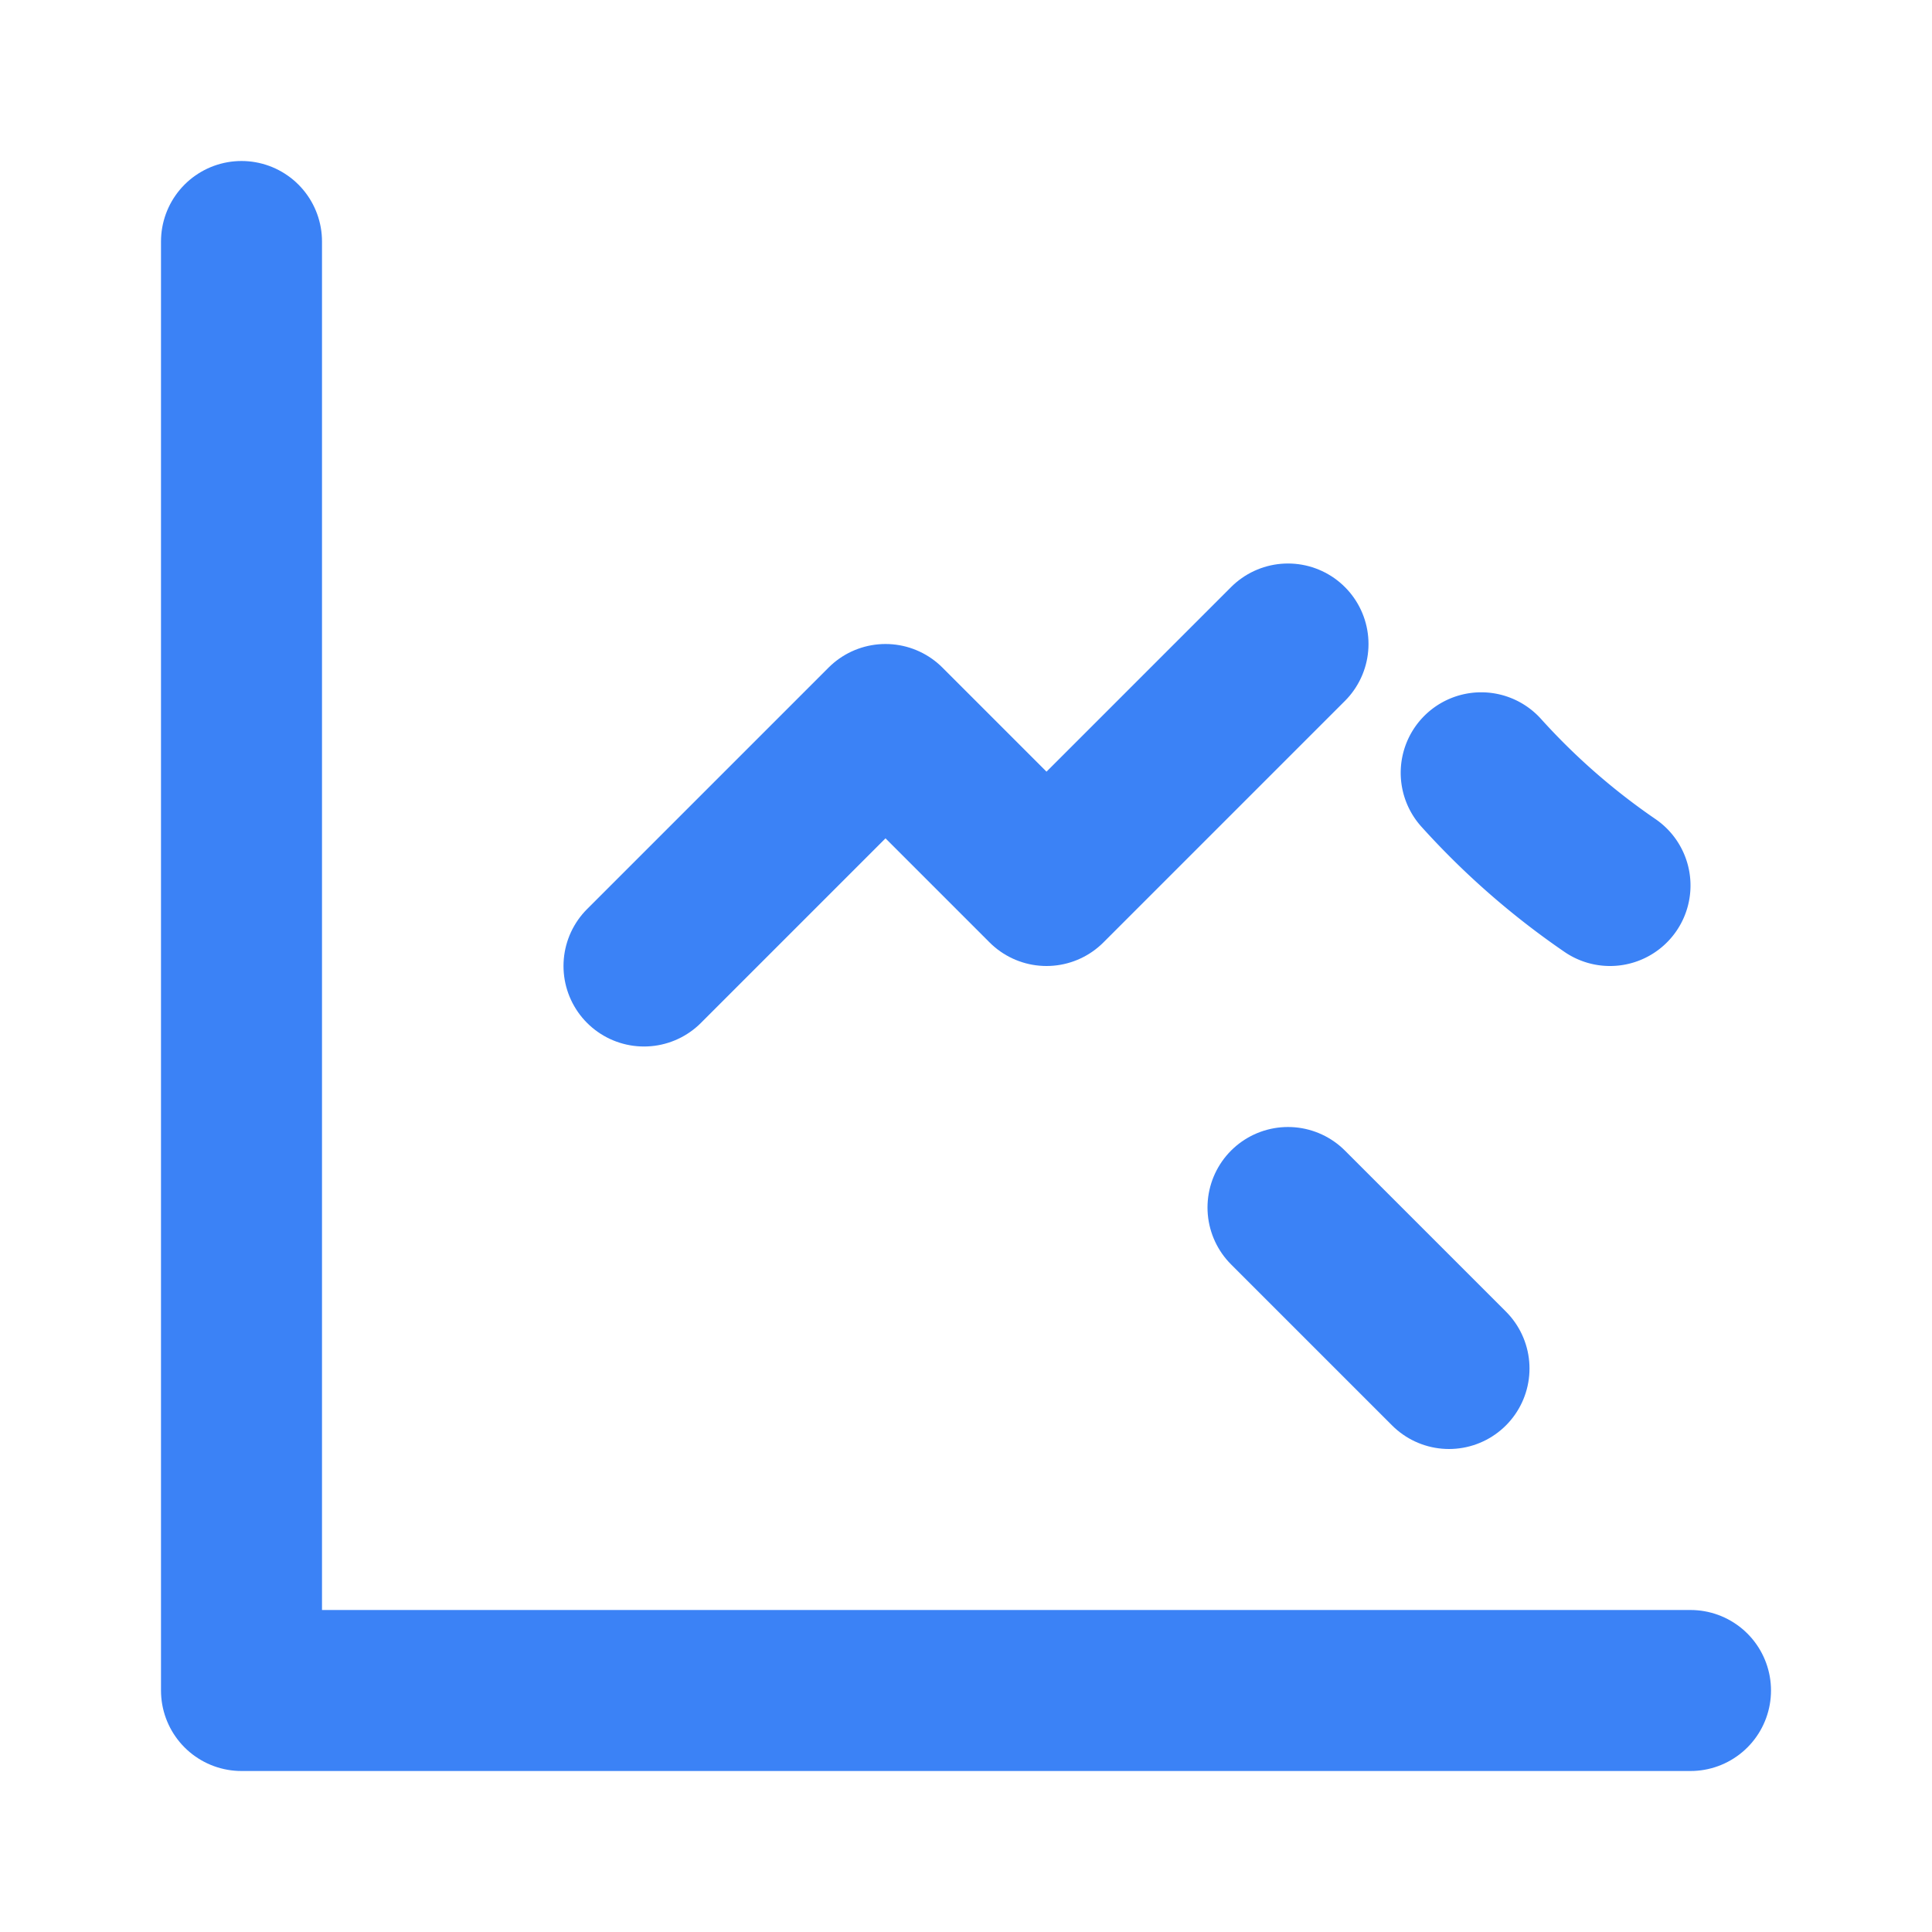
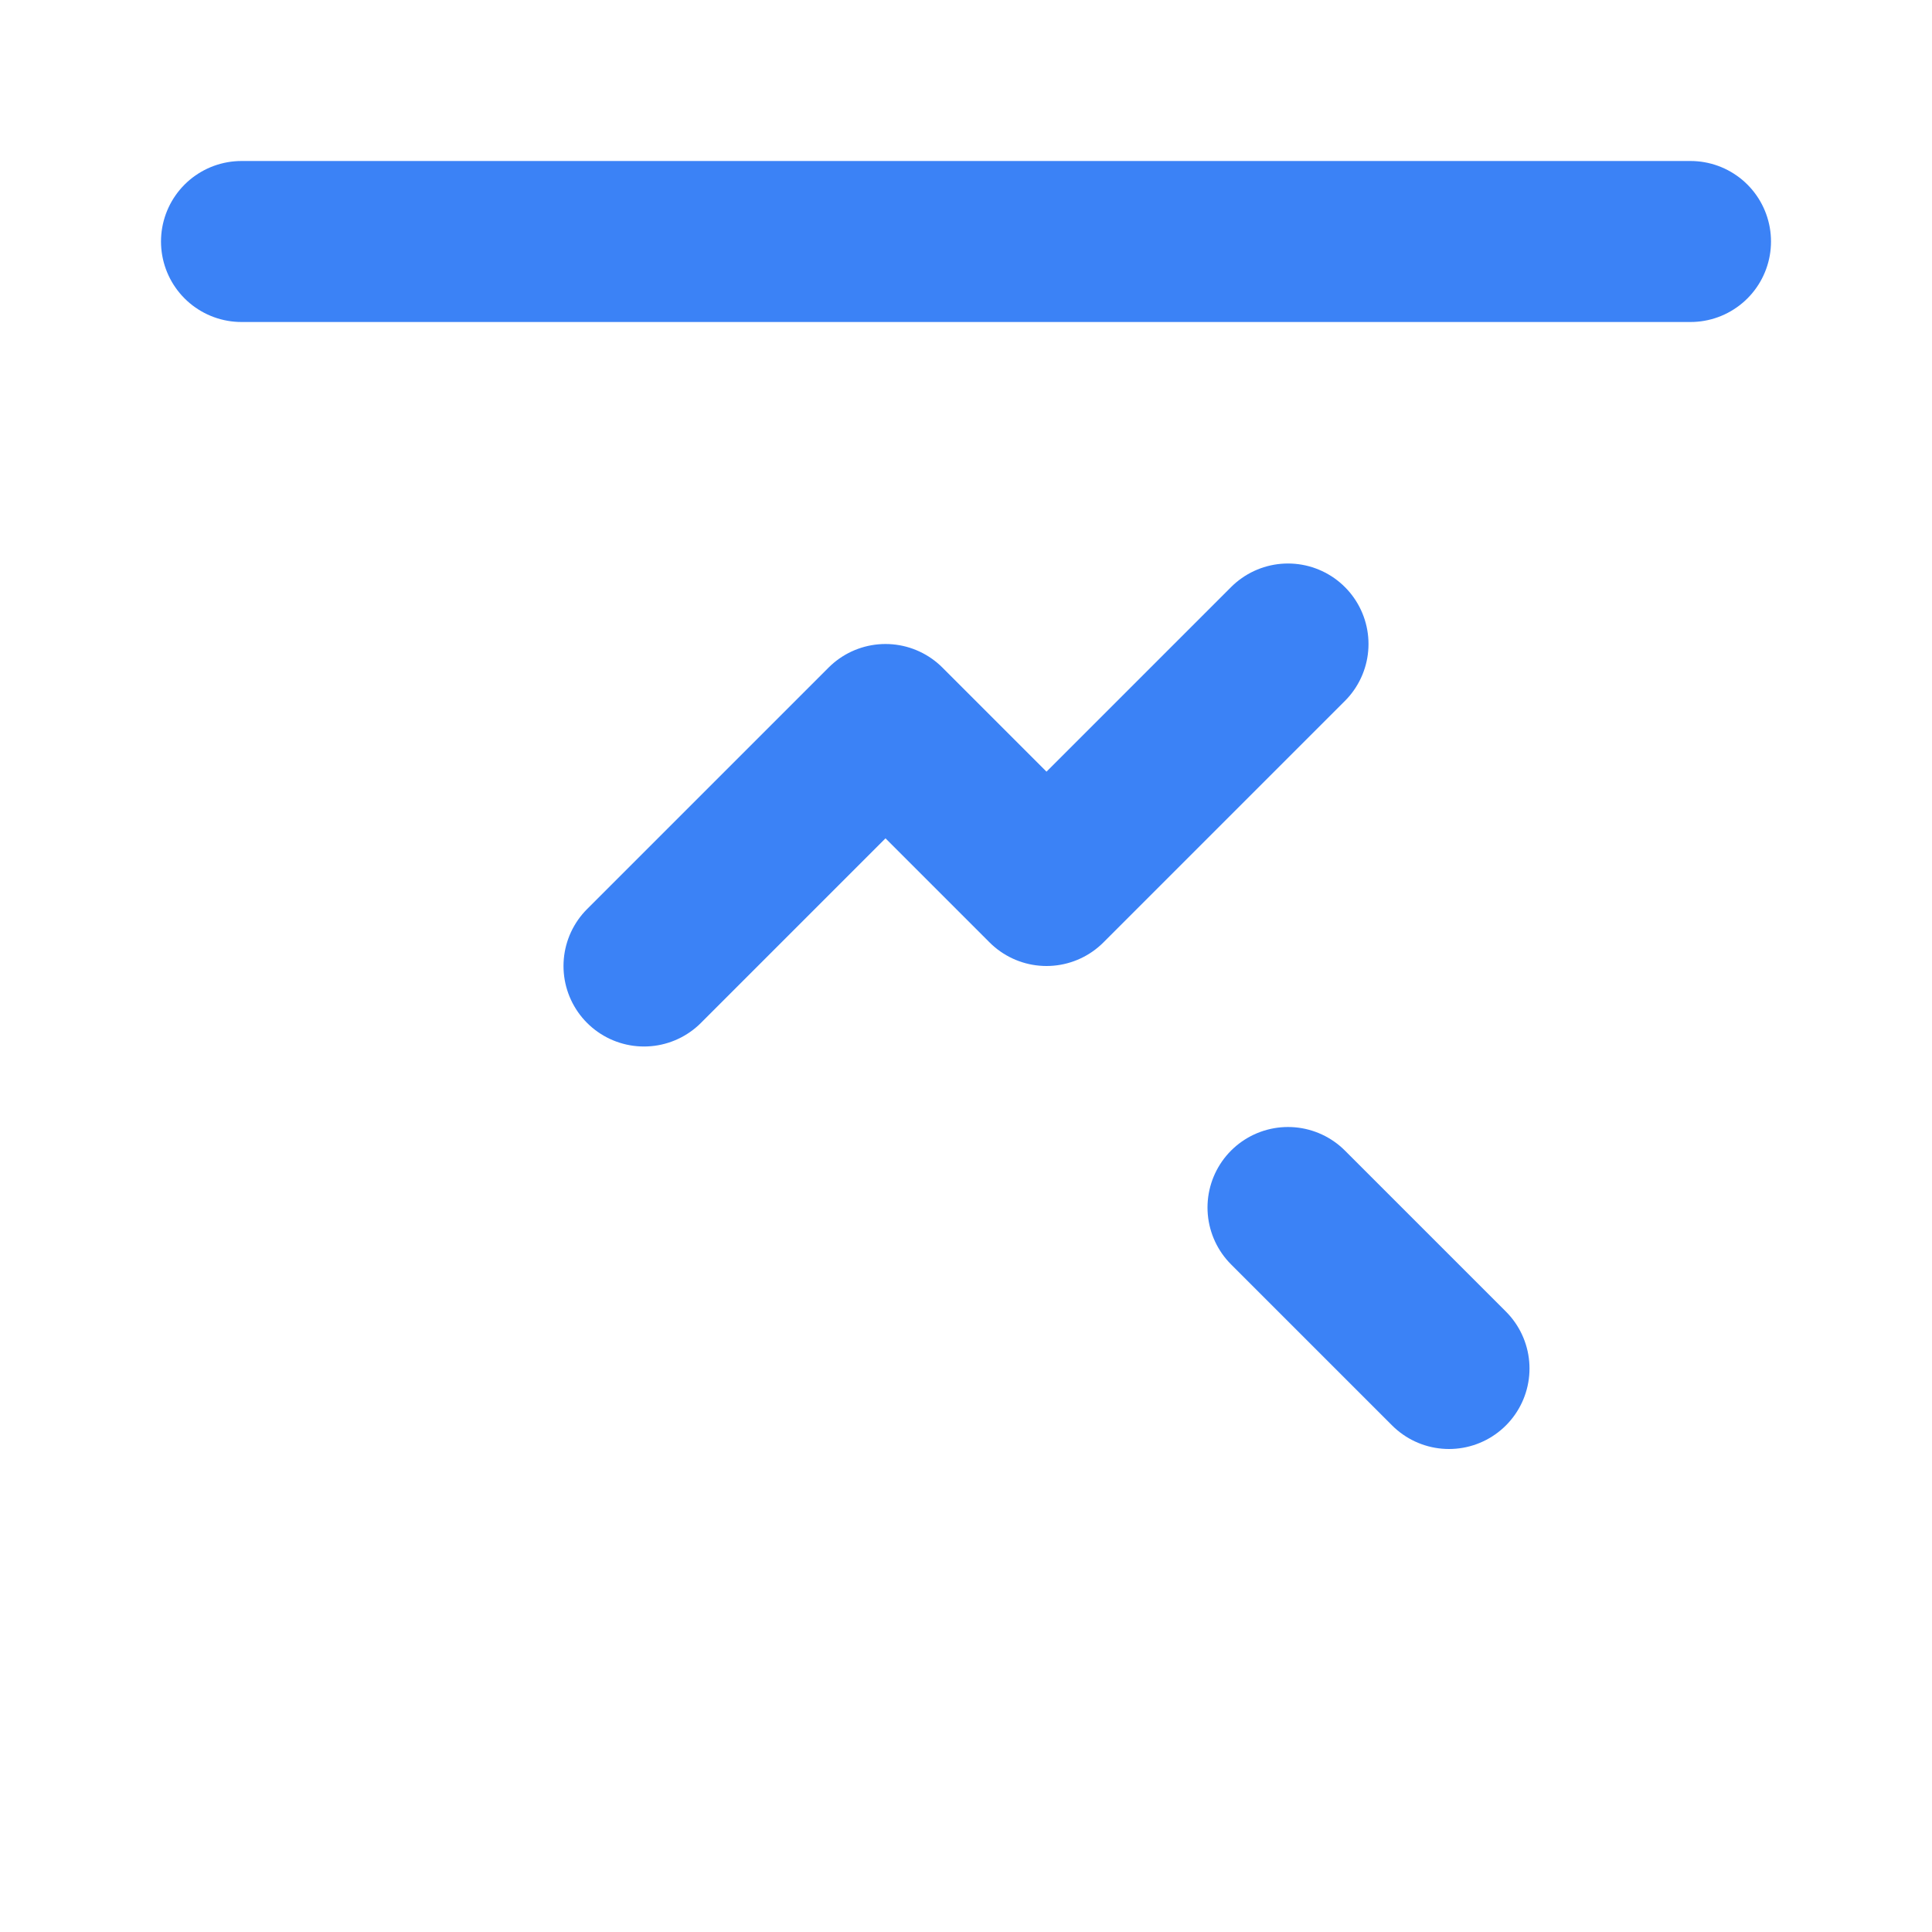
<svg xmlns="http://www.w3.org/2000/svg" width="24" height="24" viewBox="0 0 24 24" fill="none" stroke="#3B82F6" stroke-width="2" stroke-linecap="round" stroke-linejoin="round">
-   <path d="M3 3v18h18" />
-   <path d="M18.4 9.6a9 9 0 0 0 1.6 1.4" />
+   <path d="M3 3h18" />
  <path d="m8 12 3-3 2 2 3-3" />
  <path d="m18 17-2-2" />
</svg>